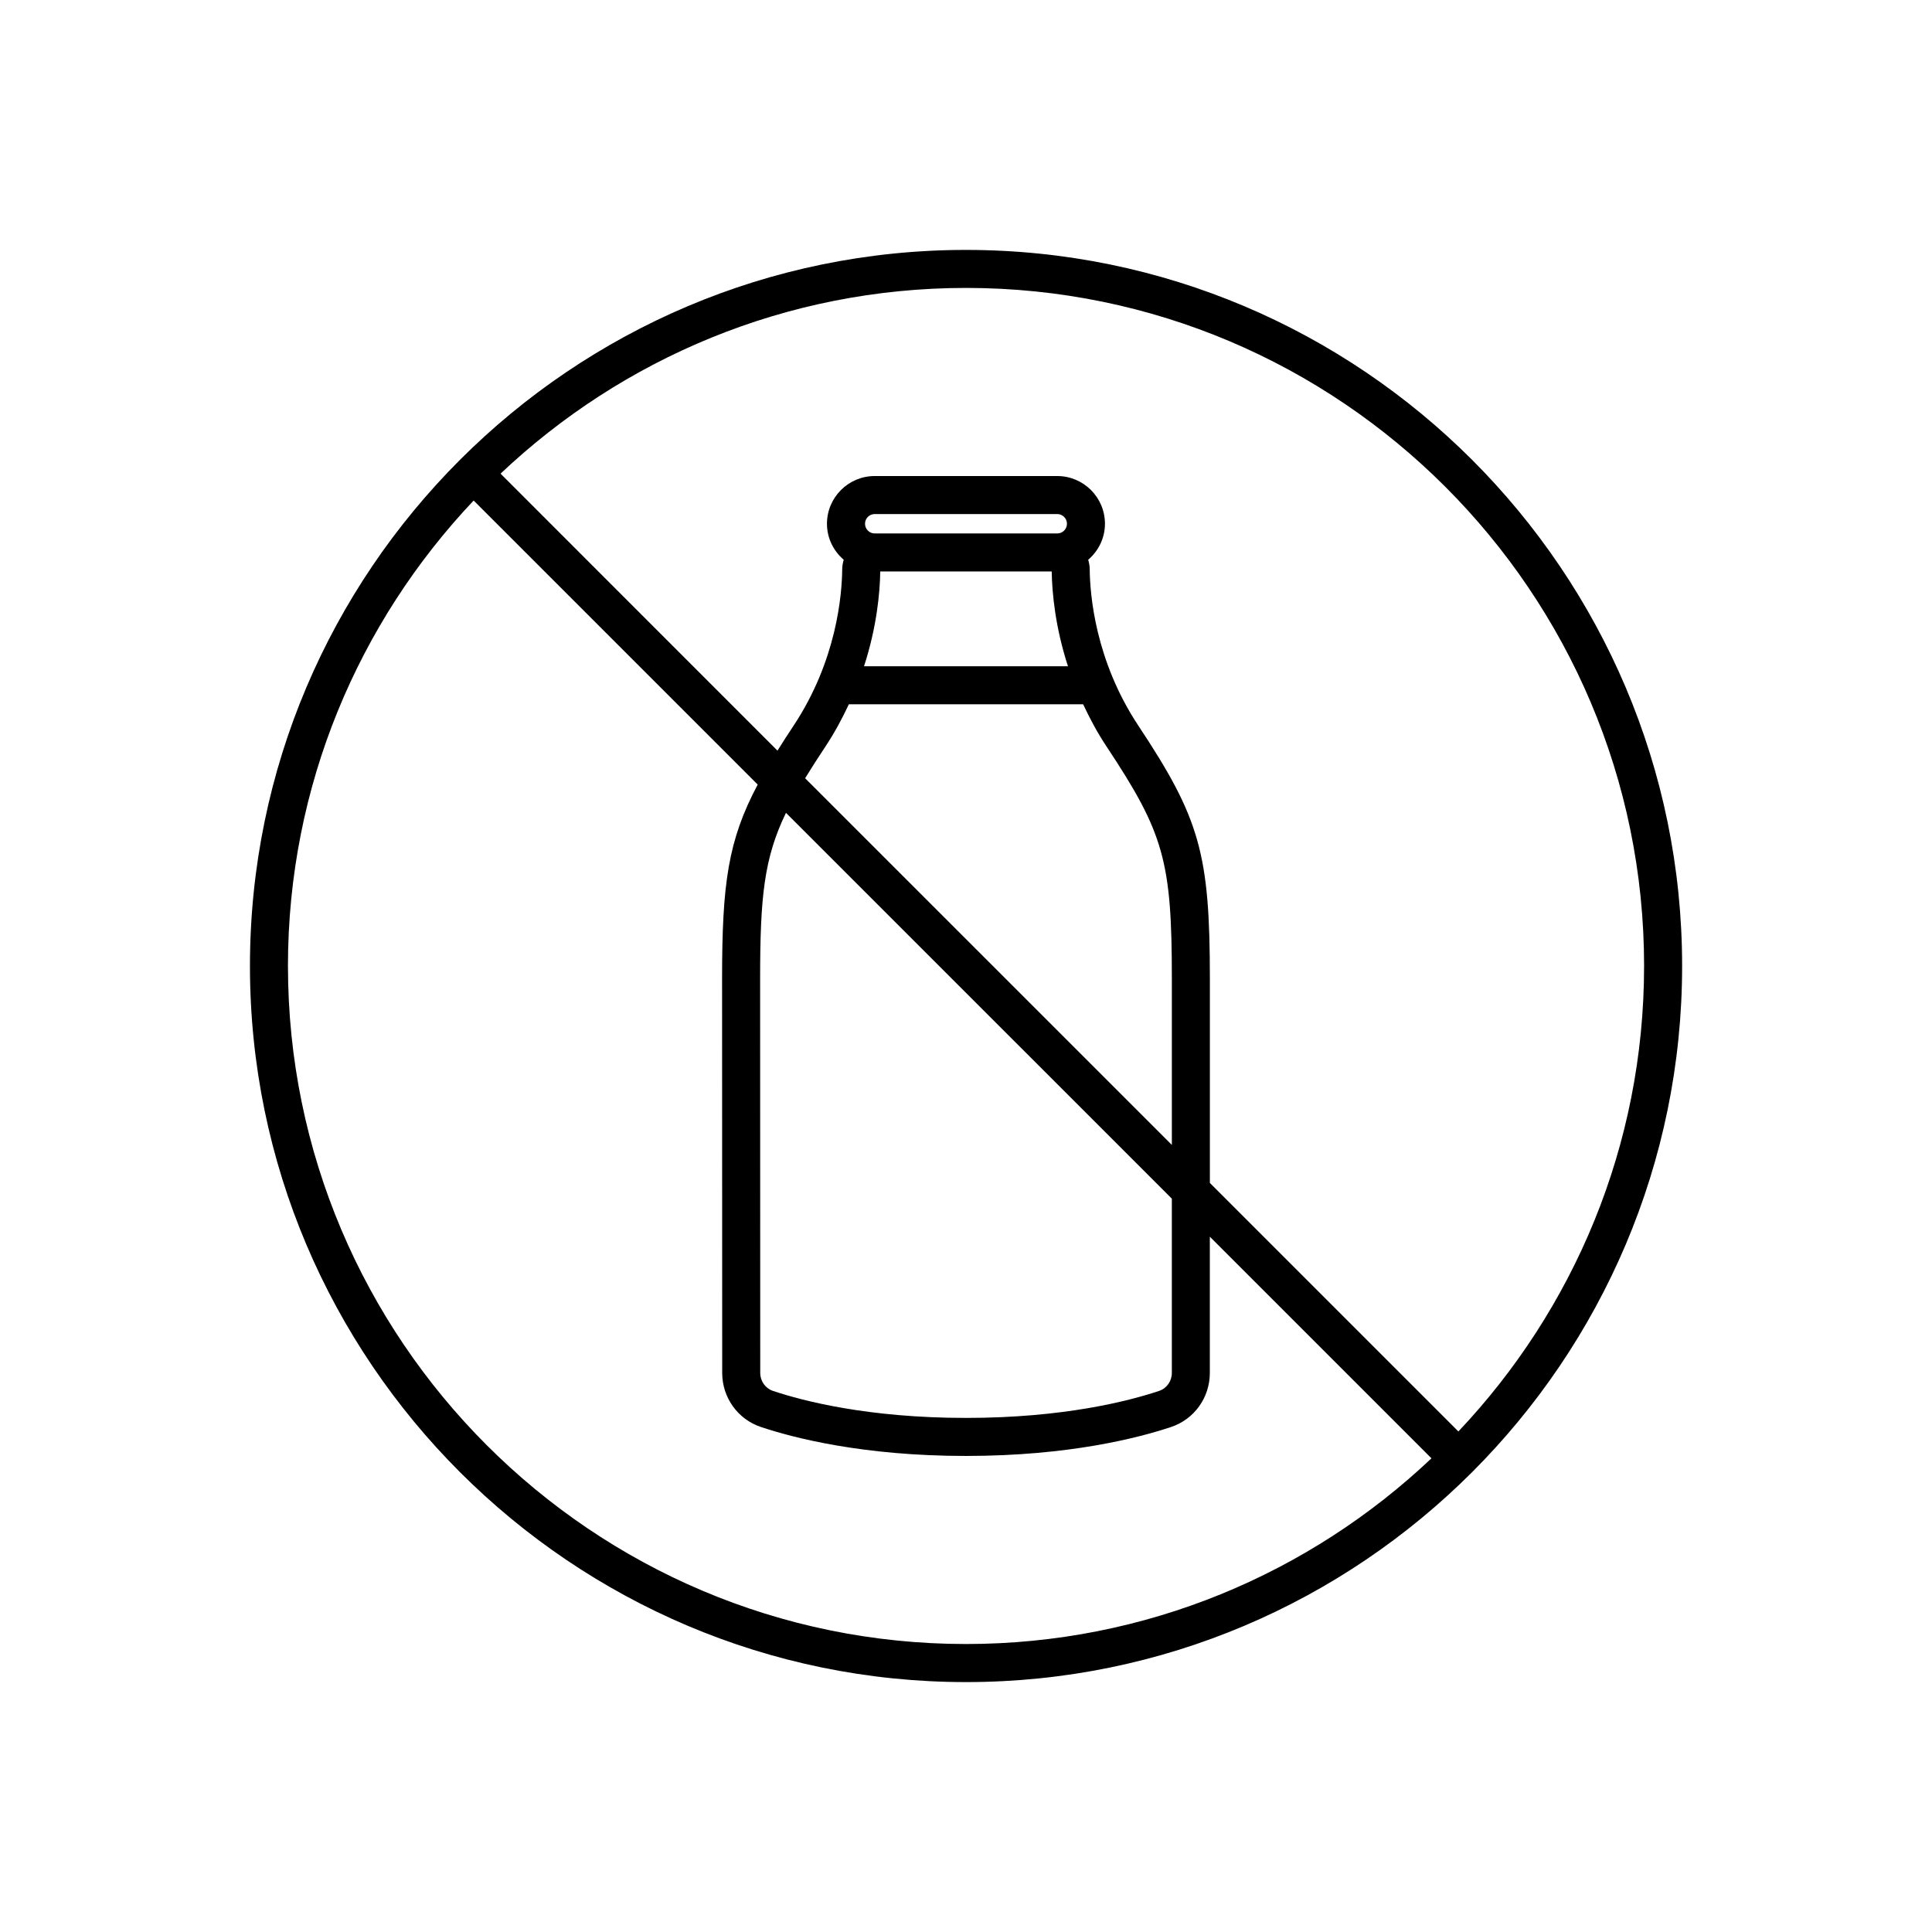
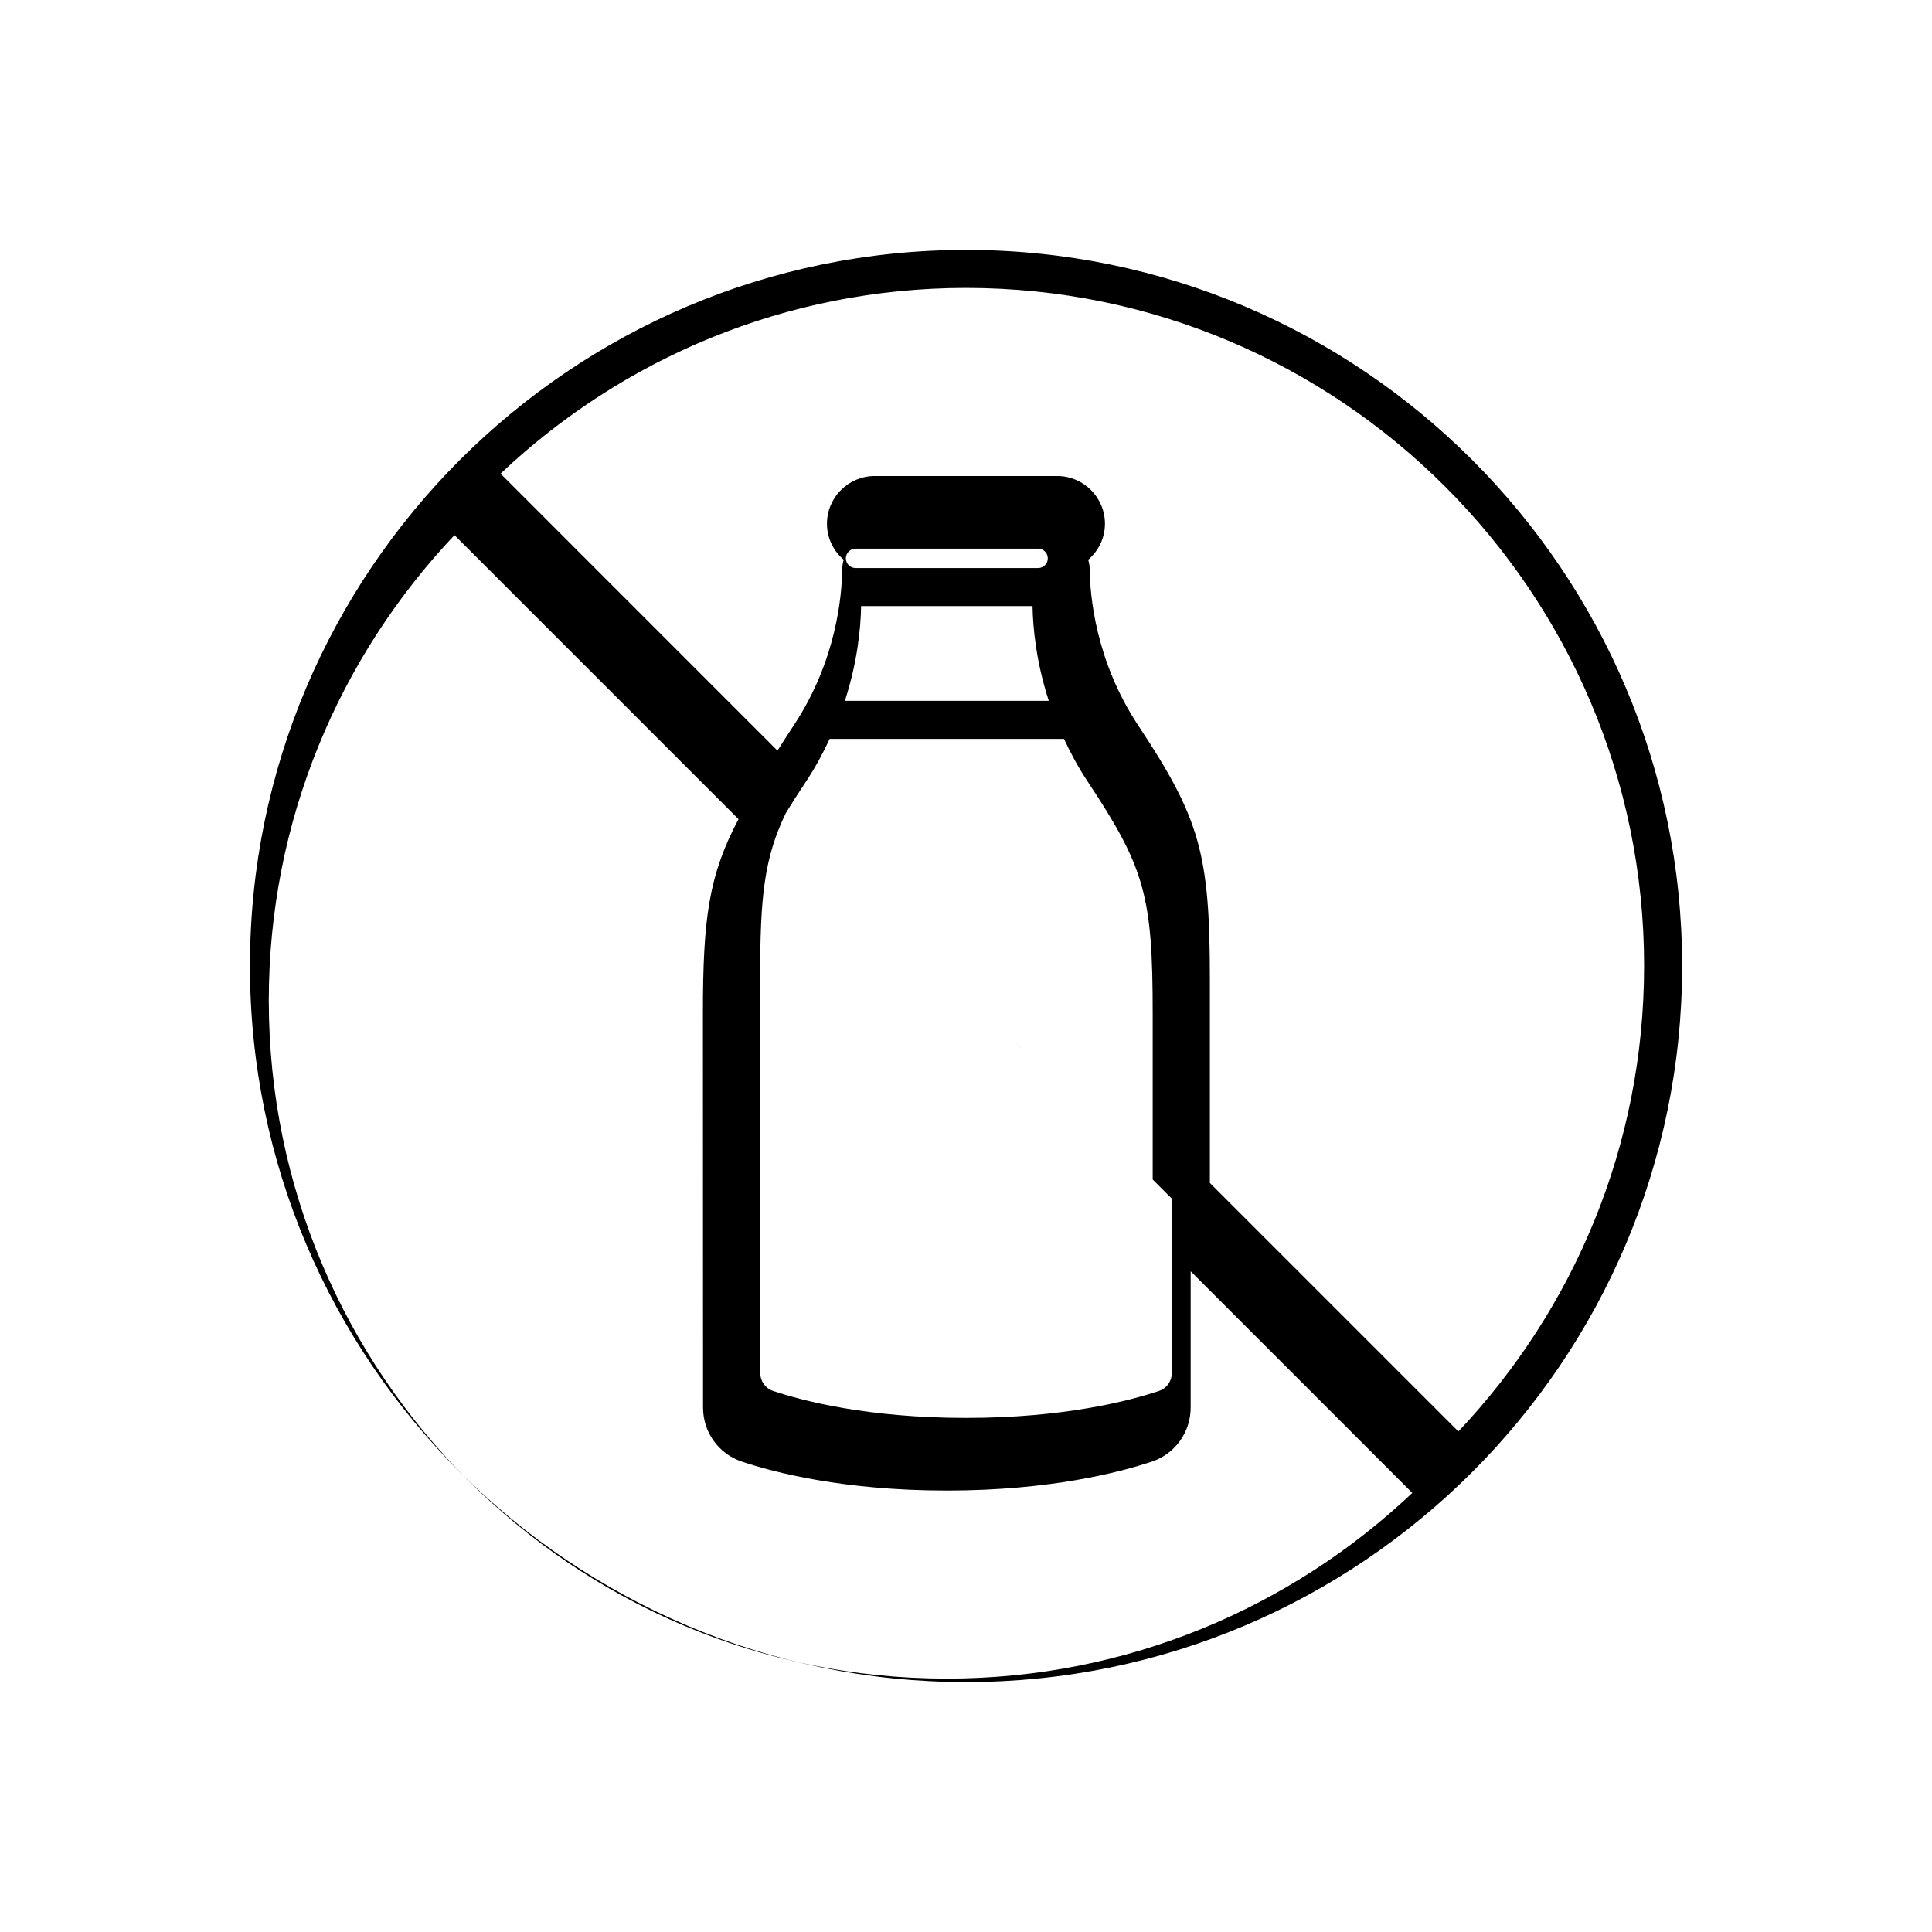
<svg xmlns="http://www.w3.org/2000/svg" fill="#000000" width="800px" height="800px" version="1.1" viewBox="144 144 512 512">
-   <path d="m400.01 210.23c-104.64 0-189.77 85.129-189.77 189.77s85.129 189.77 189.77 189.77c104.64 0 189.77-85.129 189.77-189.77 0-104.64-85.129-189.77-189.77-189.77zm179.69 189.77c0 47.73-18.742 91.145-49.211 123.35l-65.859-65.859v-54.145c0-33.059-2.656-42.457-18.953-67.035-11.453-17.281-12.832-34.777-12.891-41.5-0.012-0.863-0.172-1.676-0.398-2.469 2.695-2.324 4.438-5.719 4.438-9.543 0-6.973-5.672-12.645-12.652-12.645h-48.367c-6.977 0-12.652 5.672-12.652 12.645 0 3.828 1.742 7.227 4.438 9.543-0.227 0.789-0.387 1.613-0.398 2.473-0.059 6.723-1.438 24.219-12.887 41.492-1.559 2.344-2.949 4.519-4.266 6.621l-73.387-73.406c32.215-30.469 75.621-49.219 123.36-49.219 99.074 0 179.69 80.609 179.69 179.7zm-227.41-40.59 102.26 102.25v46.184c0 2.172-1.355 4.086-3.367 4.758-7.996 2.676-25.27 7.16-51.188 7.16-25.906 0-43.168-4.484-51.156-7.16-2.012-0.676-3.367-2.586-3.367-4.762l-0.031-104.5c0.004-21.738 1.047-31.941 6.852-43.934zm5.078-9.168c1.578-2.578 3.344-5.332 5.356-8.363 2.504-3.785 4.5-7.543 6.227-11.234h62.094c1.734 3.699 3.723 7.457 6.231 11.238 15.176 22.895 17.277 30.359 17.277 61.469v44.066zm19.91-54.793h45.434c0.098 5.812 0.969 14.832 4.309 25.113h-54.043c3.34-10.281 4.207-19.305 4.301-25.113zm-4.039-12.652c0-1.414 1.152-2.57 2.574-2.57h48.367c1.414 0 2.574 1.152 2.574 2.57 0 1.422-1.152 2.574-2.574 2.574h-48.367c-1.418 0-2.574-1.152-2.574-2.574zm-152.93 117.2c0-47.73 18.742-91.141 49.211-123.35l75.277 75.277c-7.883 14.836-9.438 26.309-9.438 51.426l0.031 104.5c0 6.508 4.117 12.262 10.242 14.312 8.57 2.867 27.023 7.68 54.355 7.68 27.348 0 45.812-4.816 54.387-7.684 6.125-2.047 10.242-7.801 10.242-14.312v-36.109l58.734 58.734c-32.207 30.469-75.621 49.211-123.35 49.211-99.082 0.008-179.69-80.602-179.69-179.68z" />
+   <path d="m400.01 210.23c-104.64 0-189.77 85.129-189.77 189.77s85.129 189.77 189.77 189.77c104.64 0 189.77-85.129 189.77-189.77 0-104.64-85.129-189.77-189.77-189.77zm179.69 189.77c0 47.73-18.742 91.145-49.211 123.35l-65.859-65.859v-54.145c0-33.059-2.656-42.457-18.953-67.035-11.453-17.281-12.832-34.777-12.891-41.5-0.012-0.863-0.172-1.676-0.398-2.469 2.695-2.324 4.438-5.719 4.438-9.543 0-6.973-5.672-12.645-12.652-12.645h-48.367c-6.977 0-12.652 5.672-12.652 12.645 0 3.828 1.742 7.227 4.438 9.543-0.227 0.789-0.387 1.613-0.398 2.473-0.059 6.723-1.438 24.219-12.887 41.492-1.559 2.344-2.949 4.519-4.266 6.621l-73.387-73.406c32.215-30.469 75.621-49.219 123.36-49.219 99.074 0 179.69 80.609 179.69 179.7zm-227.41-40.59 102.26 102.25v46.184c0 2.172-1.355 4.086-3.367 4.758-7.996 2.676-25.27 7.16-51.188 7.16-25.906 0-43.168-4.484-51.156-7.16-2.012-0.676-3.367-2.586-3.367-4.762l-0.031-104.5c0.004-21.738 1.047-31.941 6.852-43.934zc1.578-2.578 3.344-5.332 5.356-8.363 2.504-3.785 4.5-7.543 6.227-11.234h62.094c1.734 3.699 3.723 7.457 6.231 11.238 15.176 22.895 17.277 30.359 17.277 61.469v44.066zm19.91-54.793h45.434c0.098 5.812 0.969 14.832 4.309 25.113h-54.043c3.34-10.281 4.207-19.305 4.301-25.113zm-4.039-12.652c0-1.414 1.152-2.57 2.574-2.57h48.367c1.414 0 2.574 1.152 2.574 2.57 0 1.422-1.152 2.574-2.574 2.574h-48.367c-1.418 0-2.574-1.152-2.574-2.574zm-152.93 117.2c0-47.73 18.742-91.141 49.211-123.35l75.277 75.277c-7.883 14.836-9.438 26.309-9.438 51.426l0.031 104.5c0 6.508 4.117 12.262 10.242 14.312 8.57 2.867 27.023 7.68 54.355 7.68 27.348 0 45.812-4.816 54.387-7.684 6.125-2.047 10.242-7.801 10.242-14.312v-36.109l58.734 58.734c-32.207 30.469-75.621 49.211-123.35 49.211-99.082 0.008-179.69-80.602-179.69-179.68z" />
</svg>